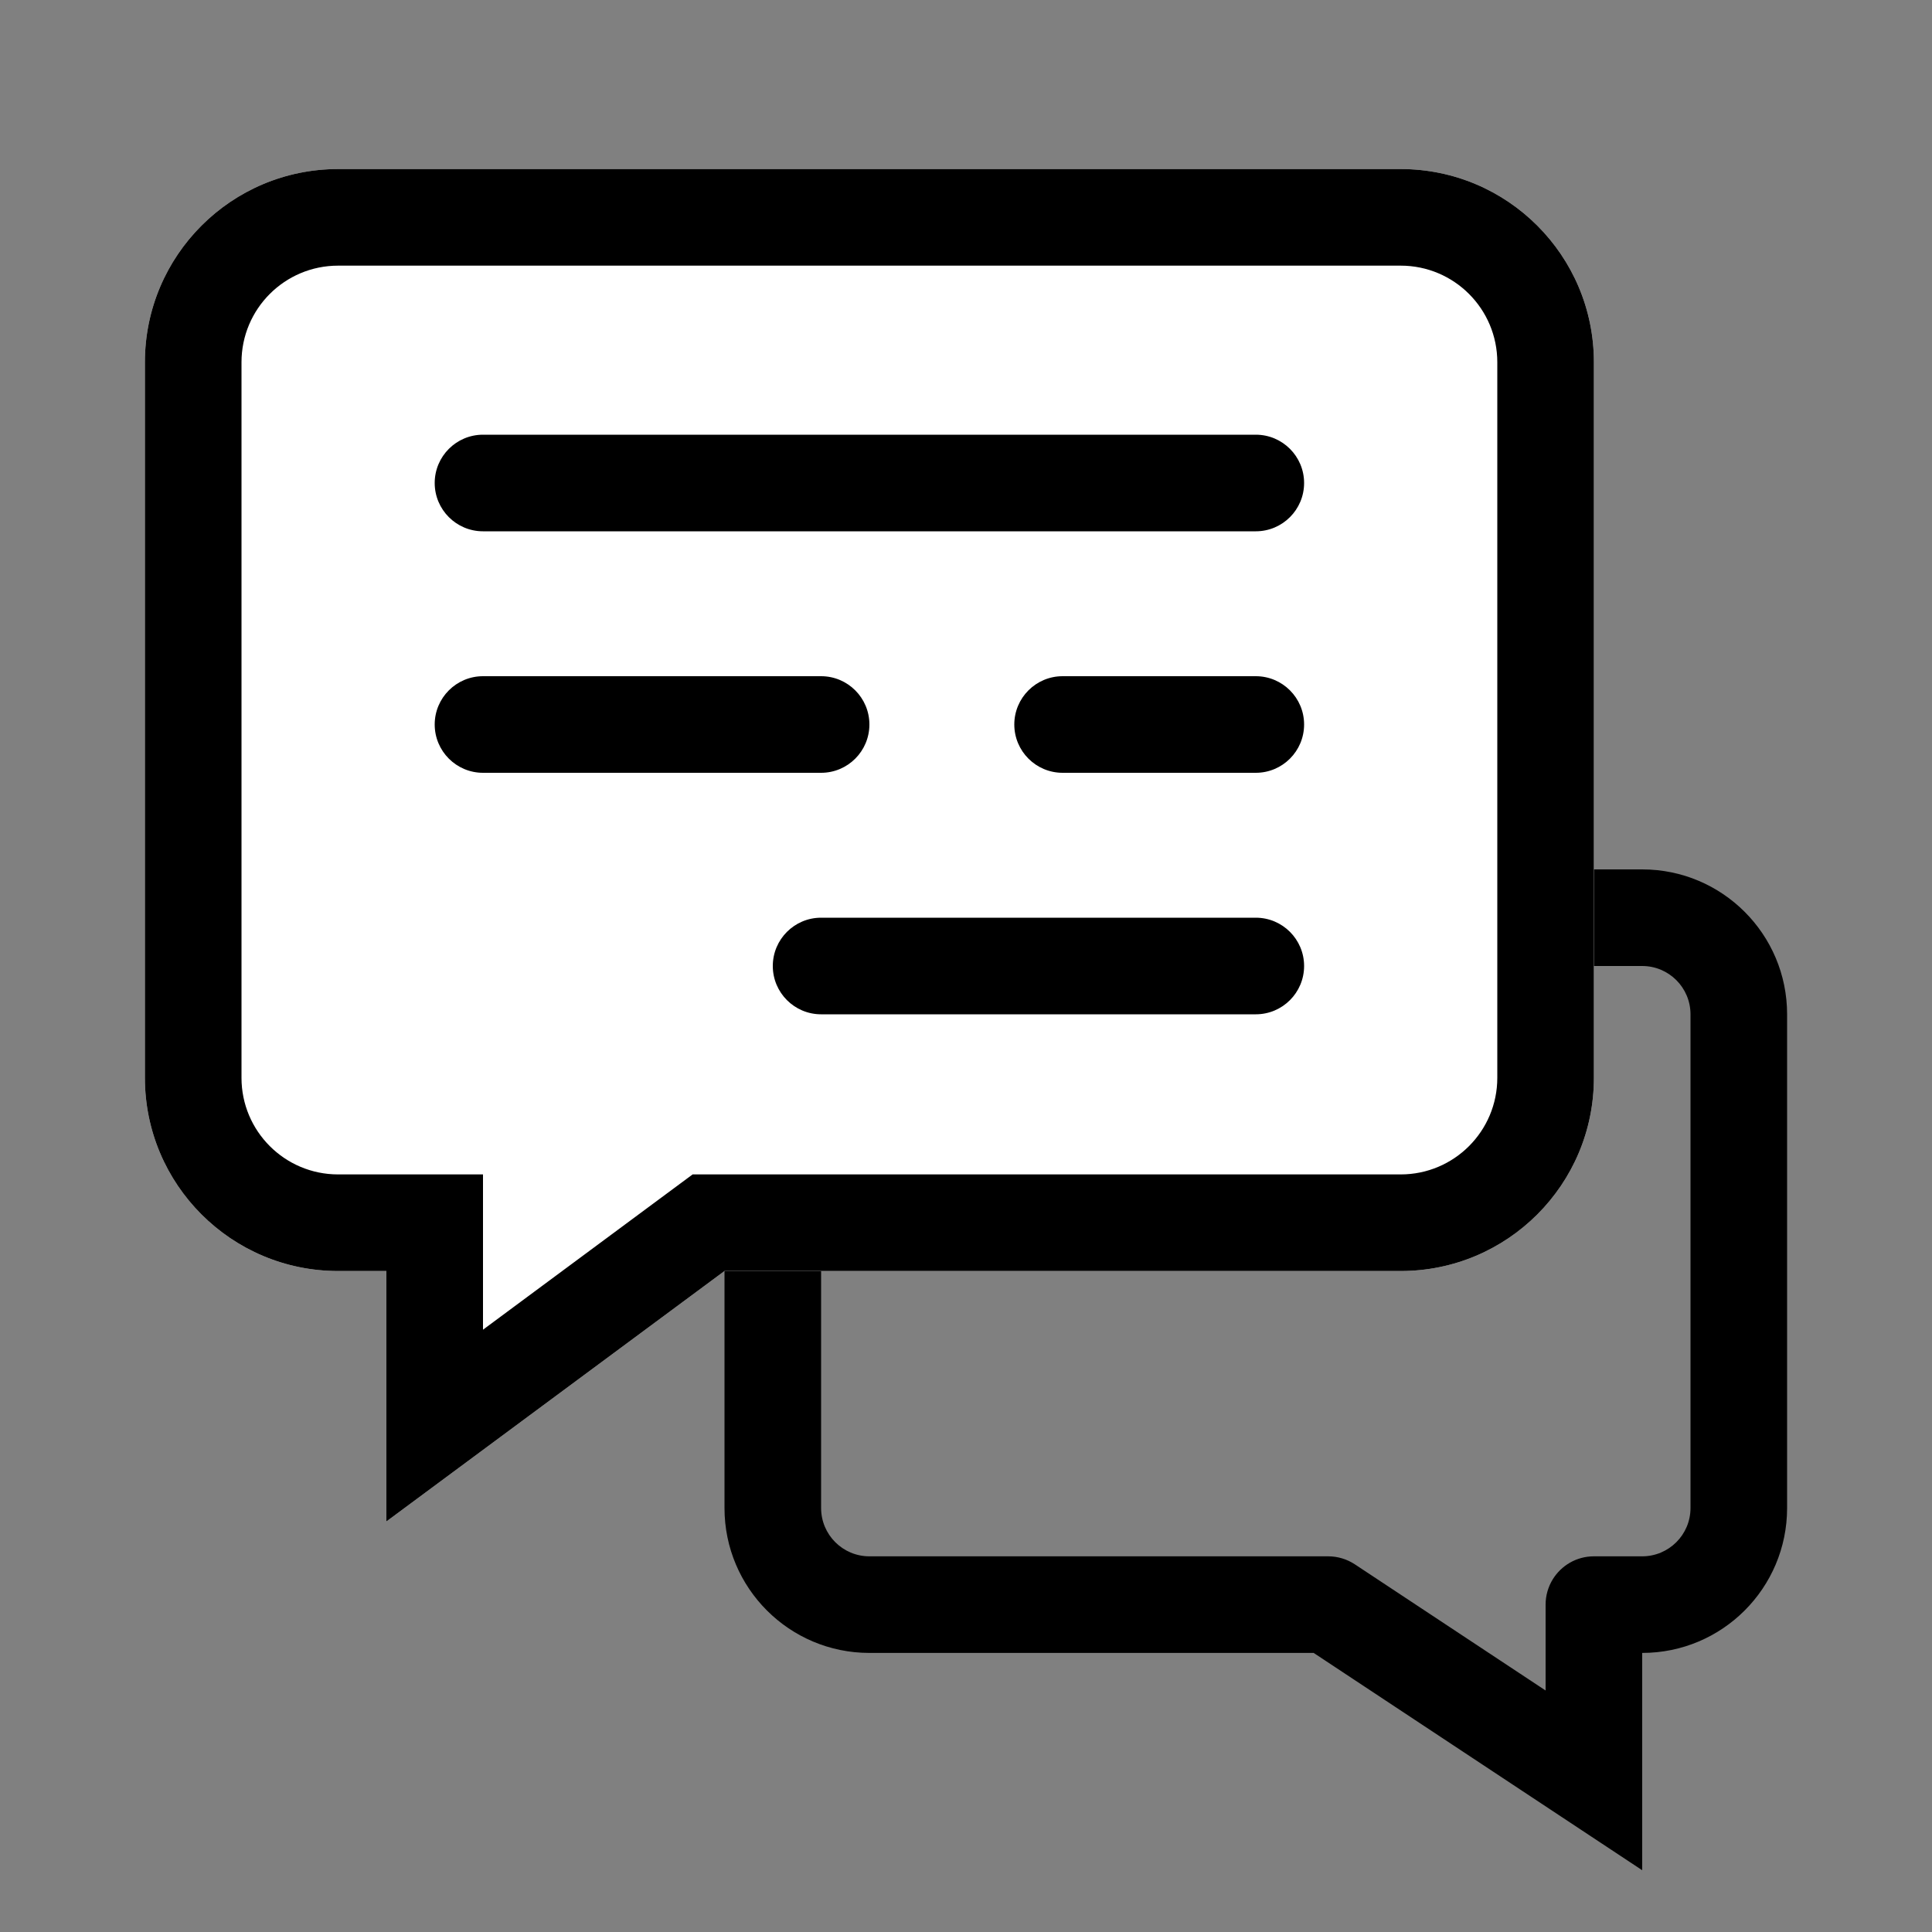
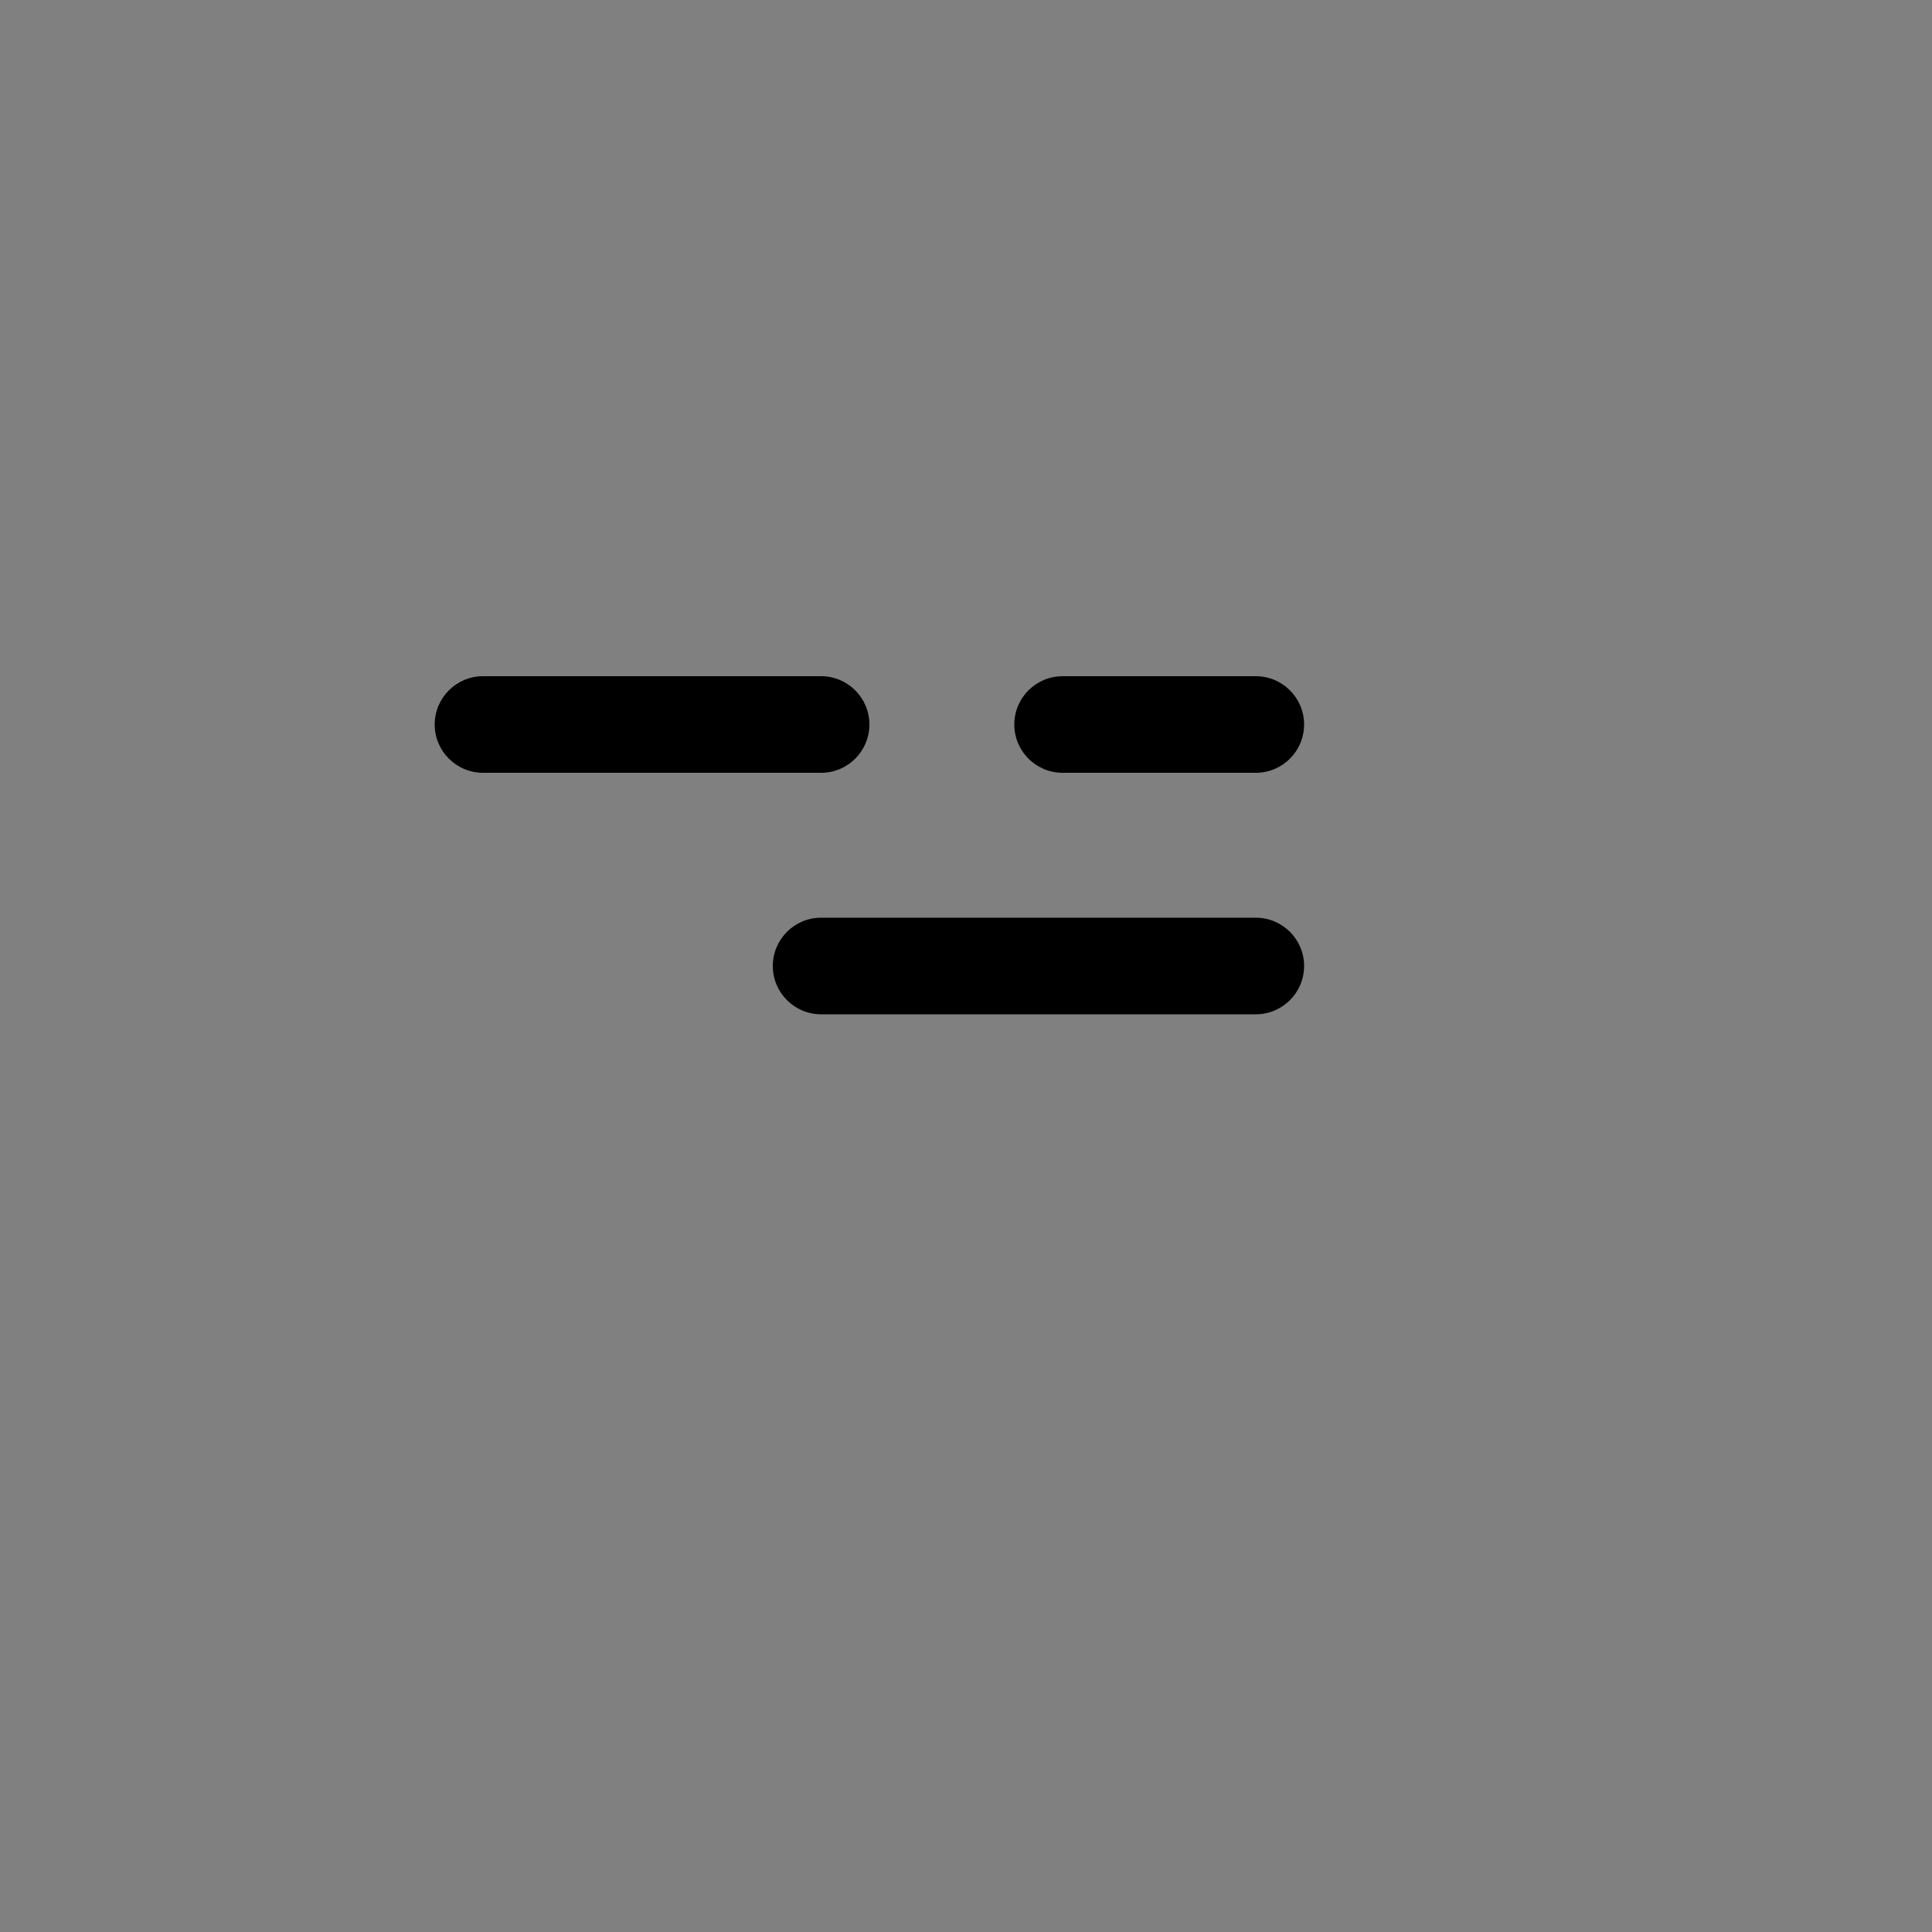
<svg xmlns="http://www.w3.org/2000/svg" width="40" height="40" viewBox="0 0 40 40" fill="none">
  <rect x="0" y="0" width="40" height="40" fill="#808080" stroke="none" />
-   <path fill-rule="evenodd" clip-rule="evenodd" d="M34 38.721V34.222C35.657 34.222 37 32.879 37 31.222V21C37 19.343 35.657 18 34 18H18C16.343 18 15 19.343 15 21V31.222C15 32.879 16.343 34.222 18 34.222H27.198L34 38.721ZM32.147 32.7C32.323 32.413 32.639 32.222 33 32.222H34C34.552 32.222 35 31.774 35 31.222V21C35 20.448 34.552 20 34 20H18C17.448 20 17 20.448 17 21V31.222C17 31.774 17.448 32.222 18 32.222H27.499C27.695 32.222 27.887 32.28 28.051 32.388L32 35V33.222C32 33.031 32.054 32.852 32.147 32.7Z" fill="black" />
-   <path d="M3 7.5C3 5.291 4.791 3.5 7 3.5H29C31.209 3.5 33 5.291 33 7.5V22.315C33 24.524 31.209 26.315 29 26.315H18H15L8 31.5V26.315H7C4.791 26.315 3 24.524 3 22.315V7.5Z" fill="white" />
-   <path fill-rule="evenodd" clip-rule="evenodd" d="M15 26.315H29C31.209 26.315 33 24.524 33 22.315V7.5C33 5.291 31.209 3.5 29 3.5H7C4.791 3.5 3 5.291 3 7.5V22.315C3 24.524 4.791 26.315 7 26.315H8V31.5L15 26.315ZM10 27.53L14.34 24.315H29C30.105 24.315 31 23.419 31 22.315V7.5C31 6.395 30.105 5.5 29 5.5H7C5.895 5.5 5 6.395 5 7.5V22.315C5 23.419 5.895 24.315 7 24.315H10V27.53Z" fill="black" />
-   <path d="M9 10C9 9.448 9.448 9 10 9H26C26.552 9 27 9.448 27 10C27 10.552 26.552 11 26 11H10C9.448 11 9 10.552 9 10Z" fill="black" />
  <path d="M9 15C9 14.448 9.448 14 10 14H17C17.552 14 18 14.448 18 15C18 15.552 17.552 16 17 16H10C9.448 16 9 15.552 9 15Z" fill="black" />
  <path d="M16 20C16 19.448 16.448 19 17 19H26C26.552 19 27 19.448 27 20C27 20.552 26.552 21 26 21H17C16.448 21 16 20.552 16 20Z" fill="black" />
  <path d="M21 15C21 14.448 21.448 14 22 14H26C26.552 14 27 14.448 27 15C27 15.552 26.552 16 26 16H22C21.448 16 21 15.552 21 15Z" fill="black" />
</svg>